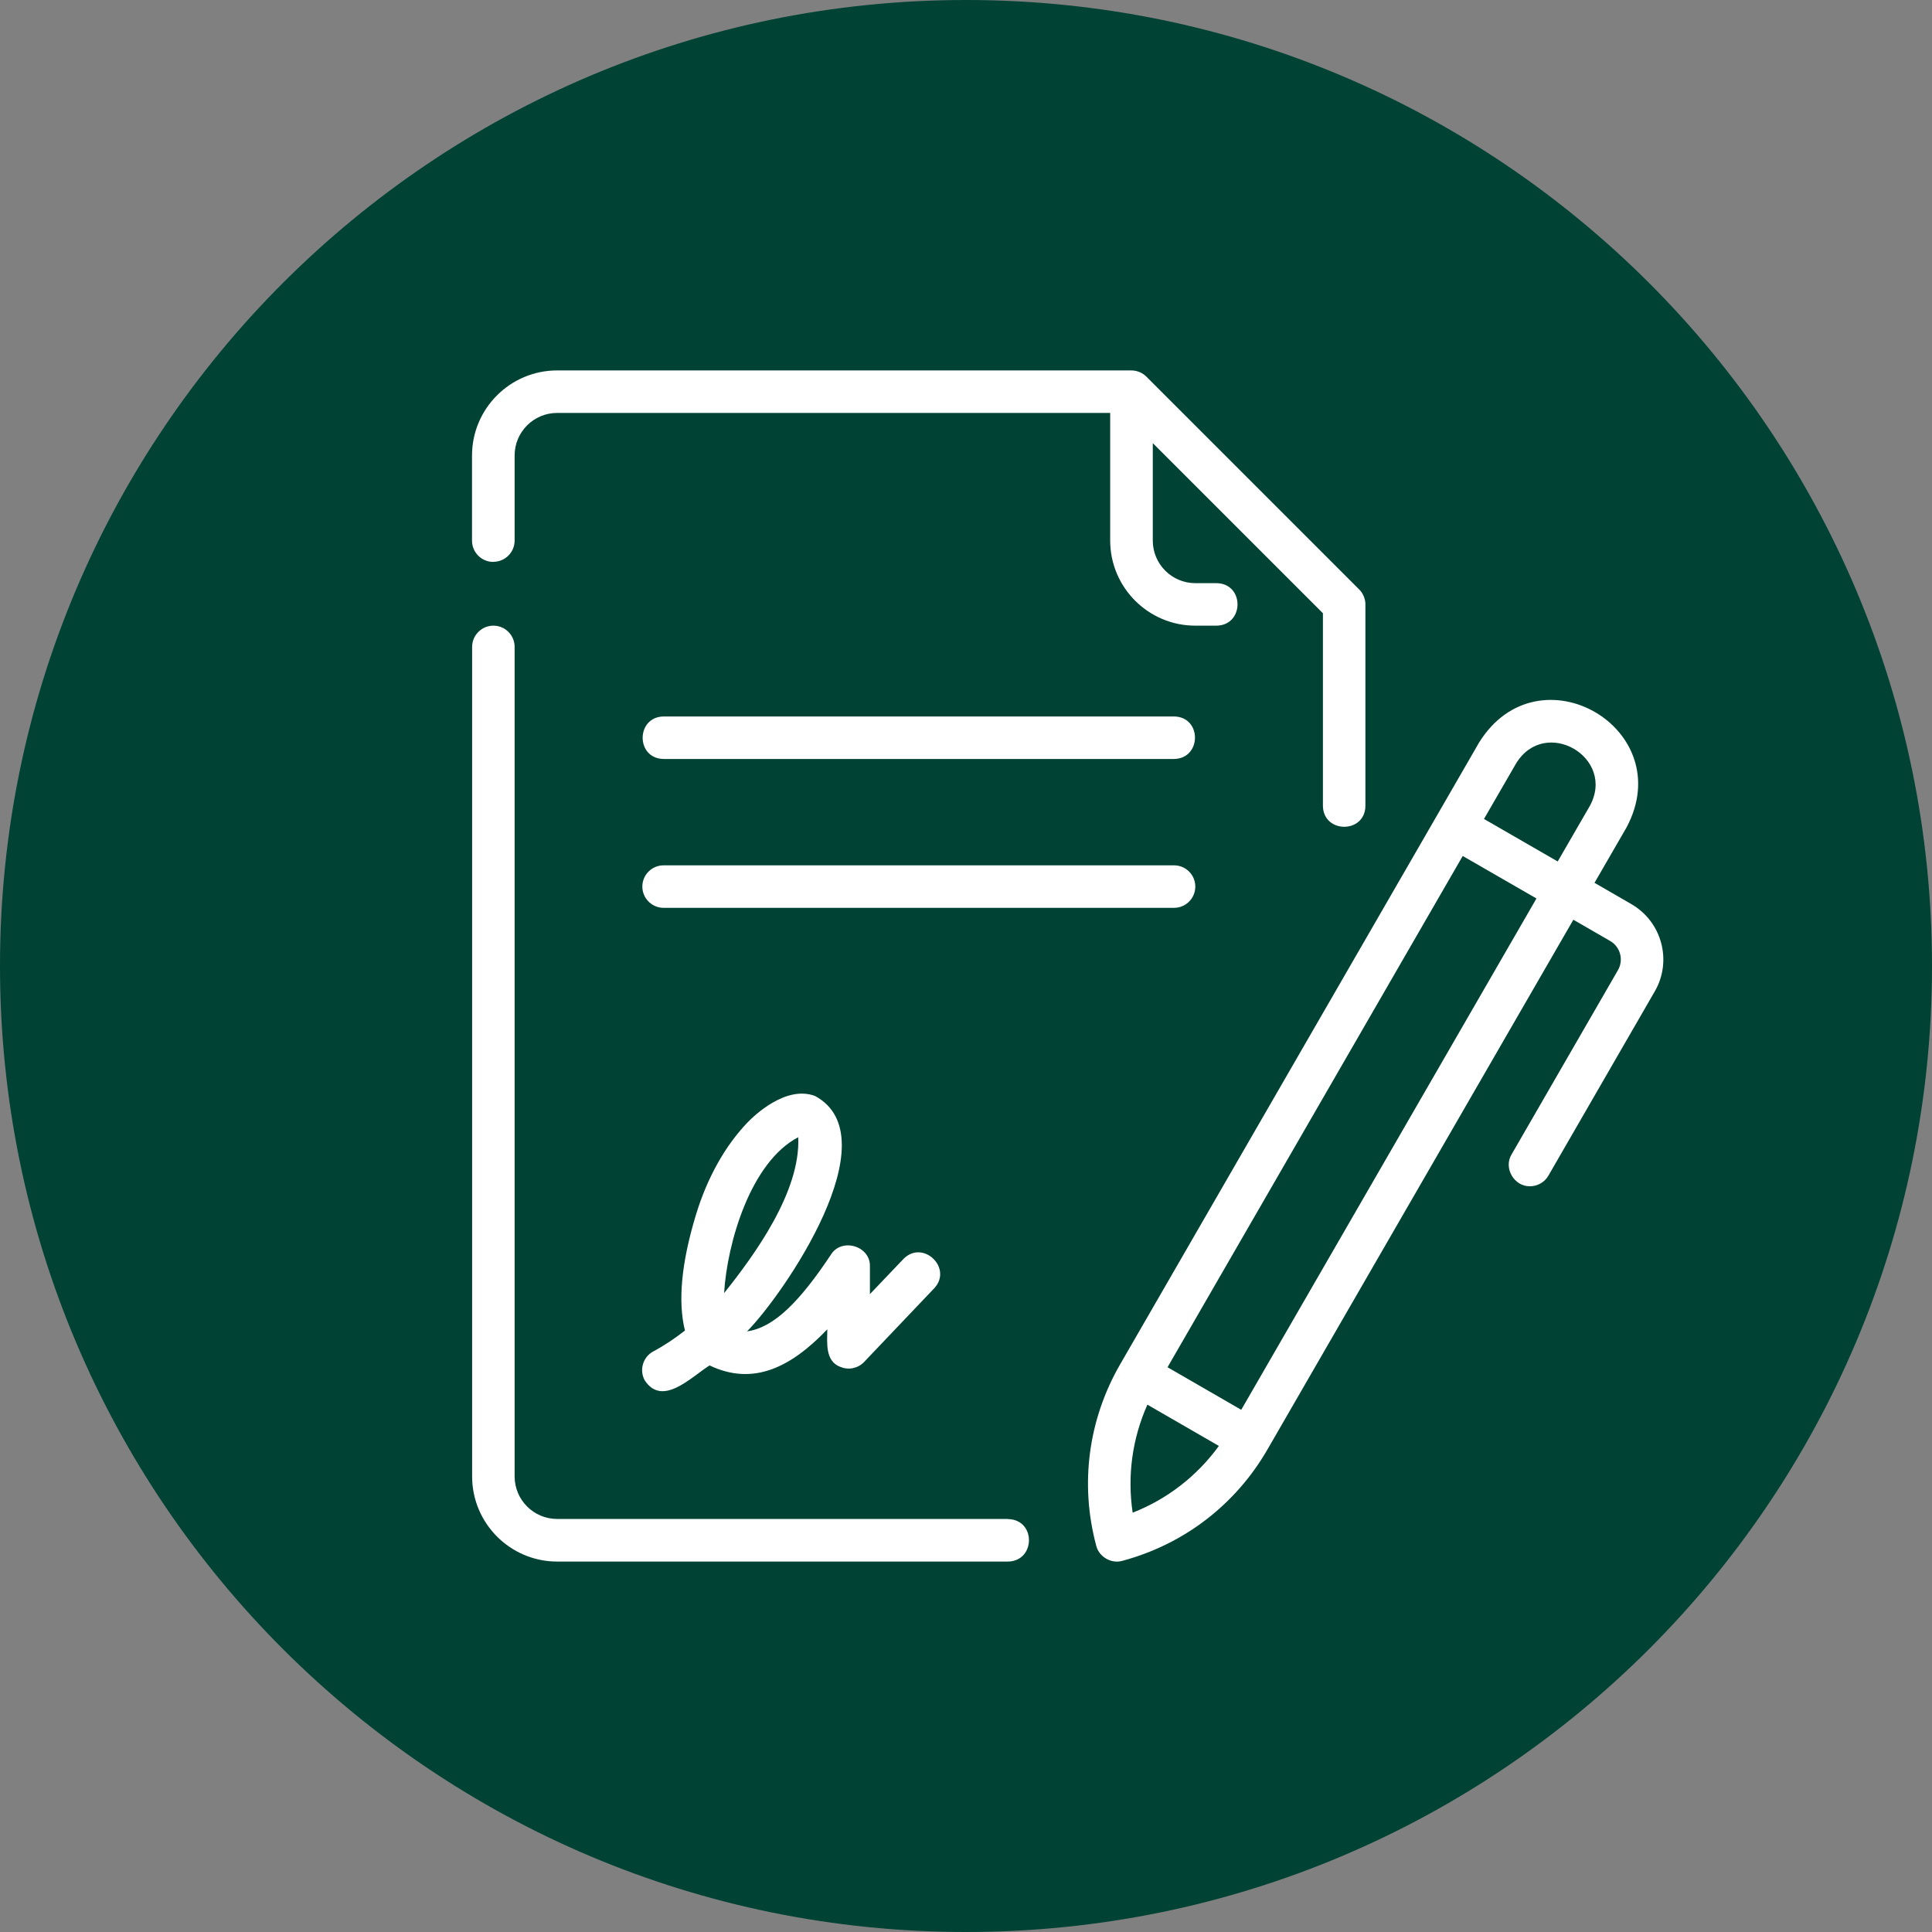
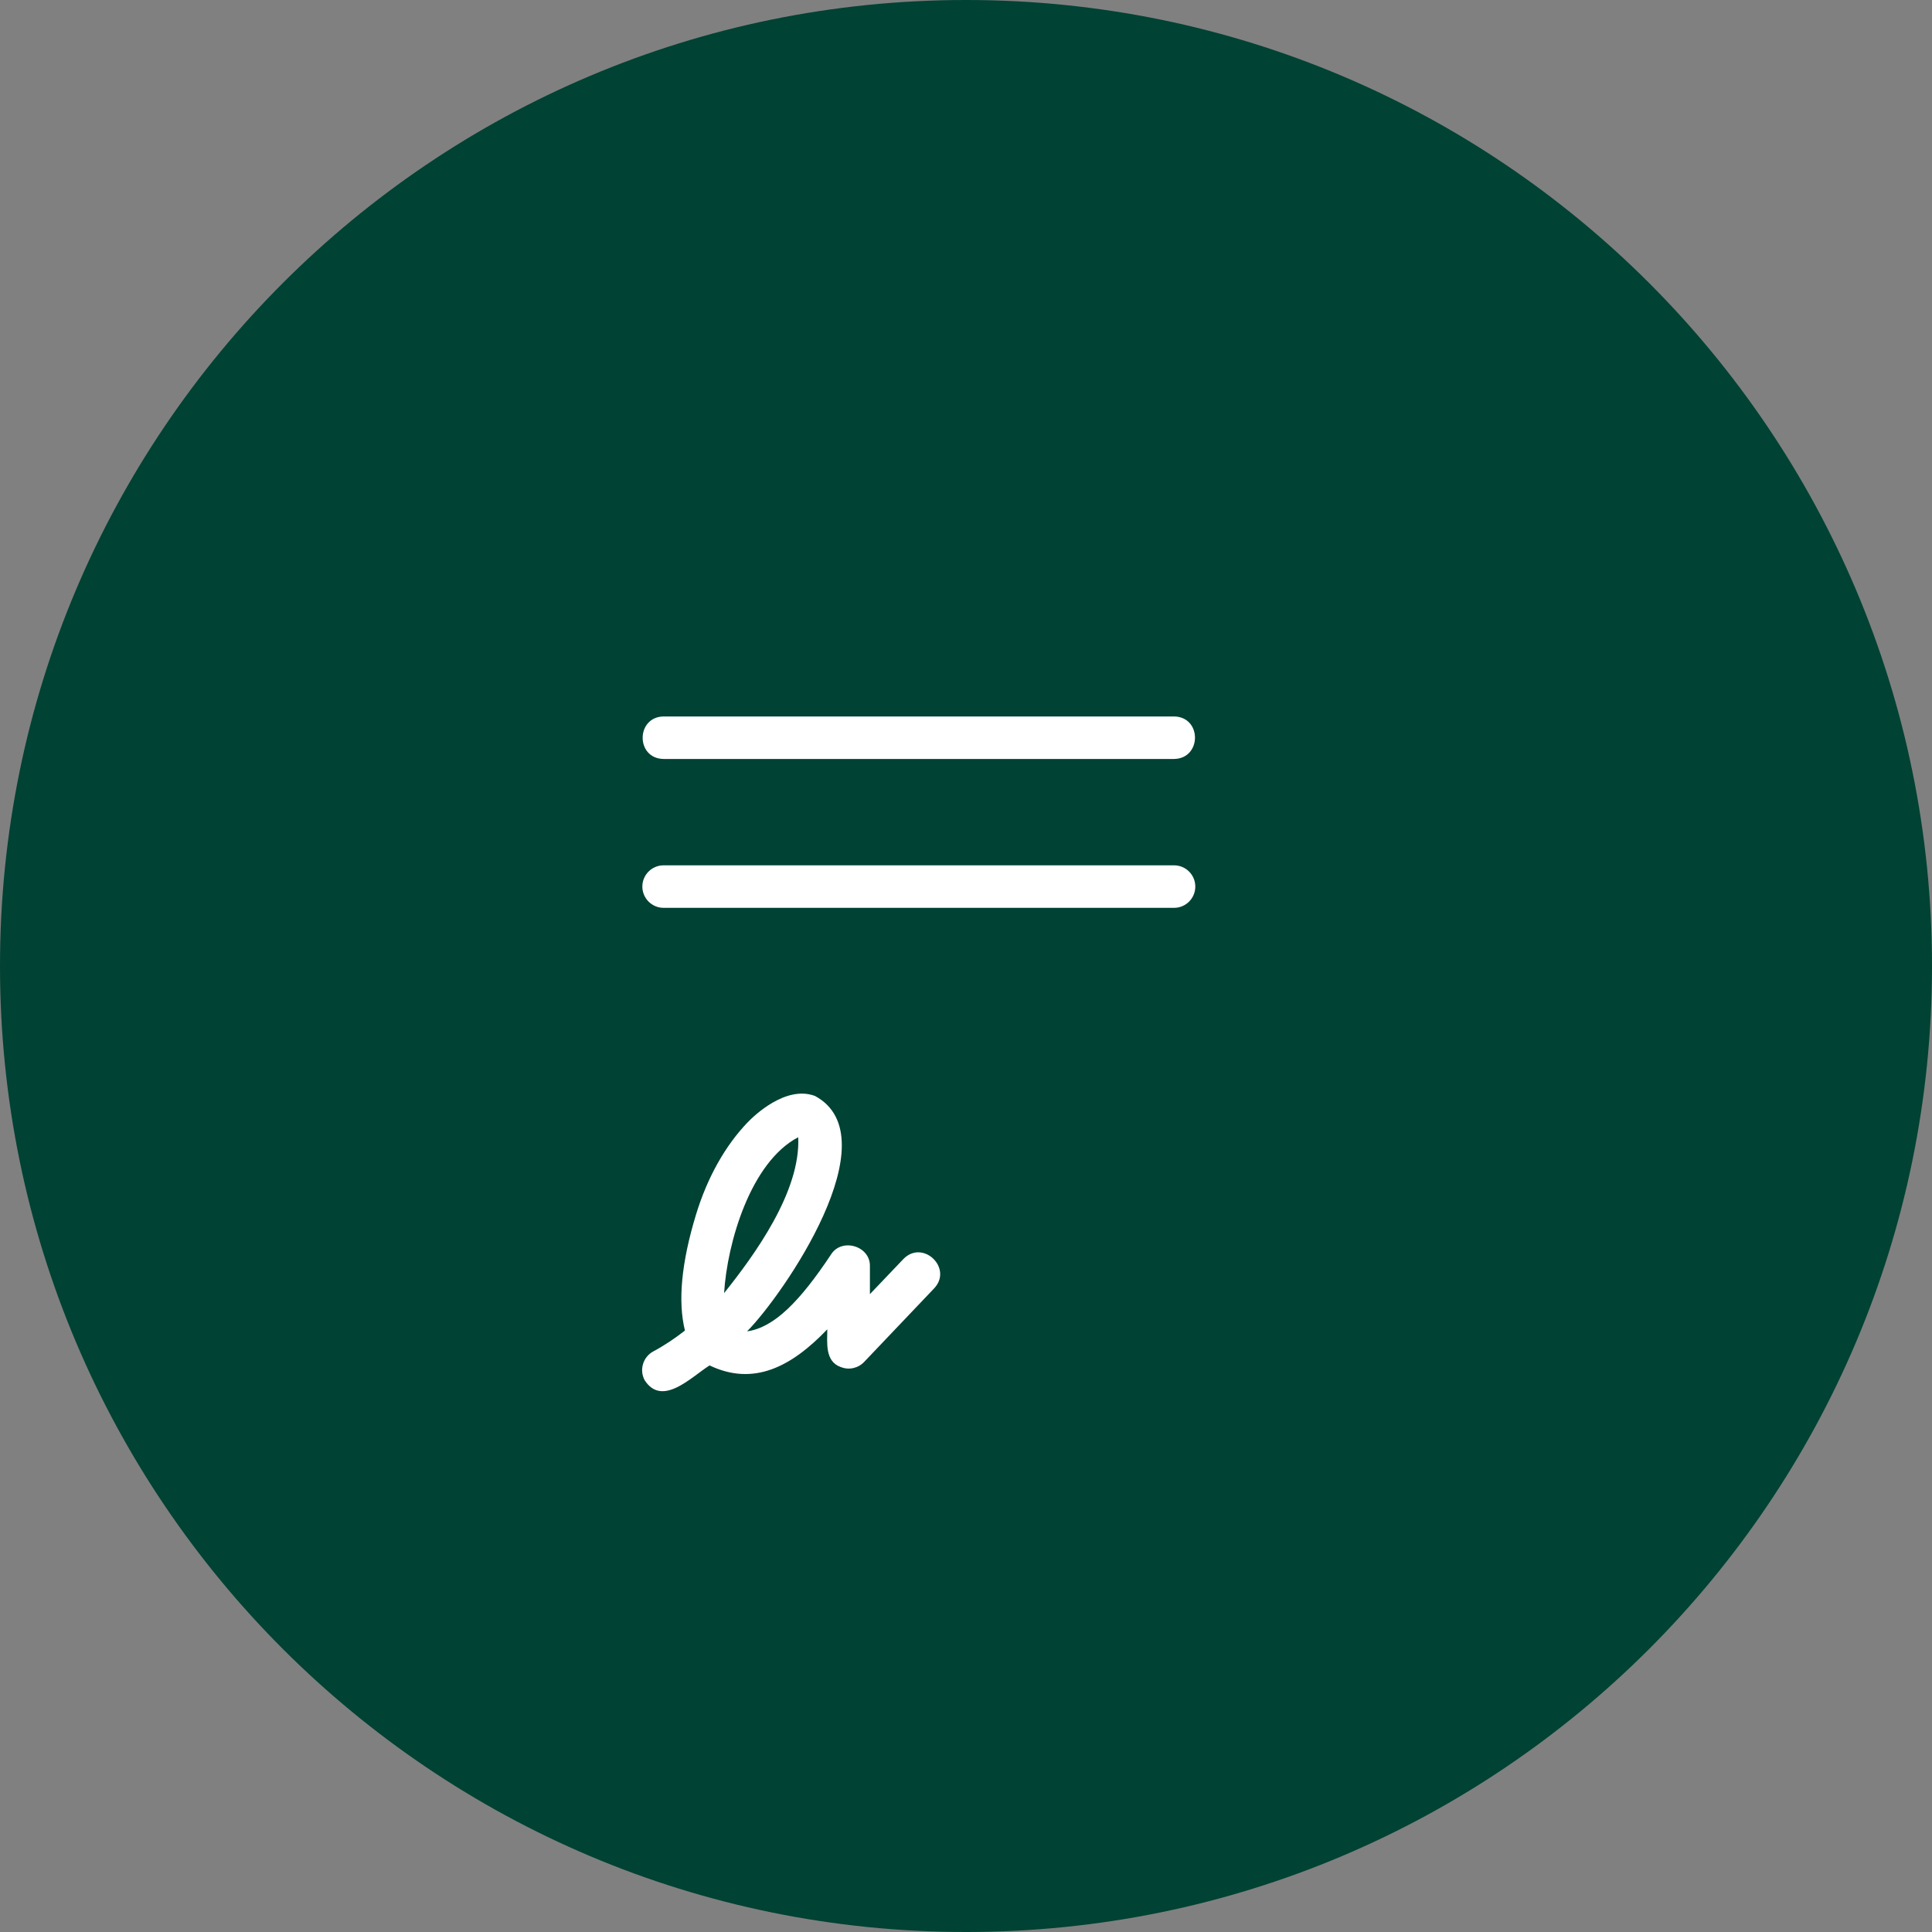
<svg xmlns="http://www.w3.org/2000/svg" width="80" height="80" viewBox="0 0 200 200" fill="none">
  <rect x="0" y="0" width="200" height="200" fill="#808080" stroke="none" />
  <g clip-path="url(#clip0_701_9054)">
    <path d="M100 200C155.228 200 200 155.228 200 100C200 44.772 155.228 0 100 0C44.772 0 0 44.772 0 100C0 155.228 44.772 200 100 200Z" fill="#004233" />
-     <path d="M104.337 157.242H57.674C55.242 157.242 53.274 155.263 53.274 152.842V66.968C53.274 65.747 52.284 64.768 51.074 64.768C49.863 64.768 48.874 65.758 48.874 66.968V152.842C48.874 157.695 52.821 161.653 57.684 161.653H104.347C107.221 161.6 107.263 157.305 104.347 157.253L104.337 157.242Z" fill="white" />
-     <path d="M51.074 58.158C52.295 58.158 53.274 57.168 53.274 55.958V47.147C53.274 44.716 55.253 42.747 57.674 42.747H114.926V55.958C114.926 60.81 118.874 64.768 123.737 64.768H125.937C128.821 64.726 128.842 60.41 125.937 60.368H123.737C121.305 60.368 119.337 58.389 119.337 55.968V45.874L136.948 63.484V83.421C136.979 86.295 141.316 86.326 141.347 83.421V62.568C141.347 62 141.105 61.41 140.695 61.011L118.684 39C118.284 38.59 117.695 38.347 117.126 38.347H57.674C52.821 38.347 48.863 42.295 48.863 47.158V55.968C48.863 57.19 49.853 58.168 51.063 58.168L51.074 58.158Z" fill="white" />
    <path d="M121.537 74.168H68.695C65.821 74.21 65.79 78.526 68.695 78.568H121.537C124.411 78.526 124.442 74.21 121.537 74.168Z" fill="white" />
    <path d="M123.737 91.779C123.737 90.558 122.747 89.579 121.537 89.579H68.695C67.474 89.579 66.495 90.568 66.495 91.779C66.495 92.99 67.484 93.979 68.695 93.979H121.537C122.758 93.979 123.737 92.99 123.737 91.779Z" fill="white" />
    <path d="M87.042 141.516C87.874 141.853 88.832 141.642 89.453 140.989L96.705 133.368C98.674 131.274 95.526 128.263 93.516 130.337L90.053 133.968V131.105C90.126 128.968 87.095 128.084 86 129.905C82.811 134.695 80.147 137.432 77.337 137.821C81.084 134.042 92.305 117.747 84.368 113.453C81.337 112.316 78.032 115.526 77.4 116.179C75.074 118.6 73.221 121.895 72.053 125.726C70.537 130.695 70.158 134.726 70.905 137.737C69.842 138.568 68.758 139.295 67.632 139.895C66.558 140.474 66.158 141.811 66.737 142.884C68.558 145.684 71.547 142.558 73.453 141.347C78.011 143.526 81.916 141.505 85.642 137.611C85.632 138.989 85.39 140.937 87.032 141.516H87.042ZM74.958 133.863C75.274 128.674 77.695 120.305 82.632 117.726C82.895 123.358 78.095 129.937 74.958 133.863Z" fill="white" />
-     <path d="M168.874 93.59L165.063 91.389L168.369 85.674C173.863 75.432 159.274 66.958 153.116 76.863L115.958 141.232C112.653 146.958 111.769 153.632 113.484 160.021C113.769 161.168 115.042 161.905 116.179 161.579C122.569 159.863 127.905 155.768 131.211 150.042L162.874 95.21L166.684 97.41C167.737 98.021 168.095 99.368 167.495 100.421L156.484 119.495C155.611 120.905 156.747 122.842 158.39 122.8C159.147 122.8 159.895 122.4 160.295 121.695L171.305 102.621C173.126 99.474 172.042 95.421 168.884 93.6L168.874 93.59ZM156.926 79.063C159.926 74.095 167.358 78.421 164.558 83.463L161.253 89.179L153.621 84.779L156.926 79.063ZM117.253 156.589C116.684 152.779 117.211 148.926 118.779 145.411L126.179 149.684C123.905 152.8 120.842 155.189 117.253 156.589ZM128.484 145.937L120.863 141.537L151.421 88.611L159.053 93.01L128.495 145.937H128.484Z" fill="white" />
  </g>
  <defs>
    <clipPath id="clip0_701_9054">
      <rect width="200" height="200" fill="white" />
    </clipPath>
  </defs>
</svg>